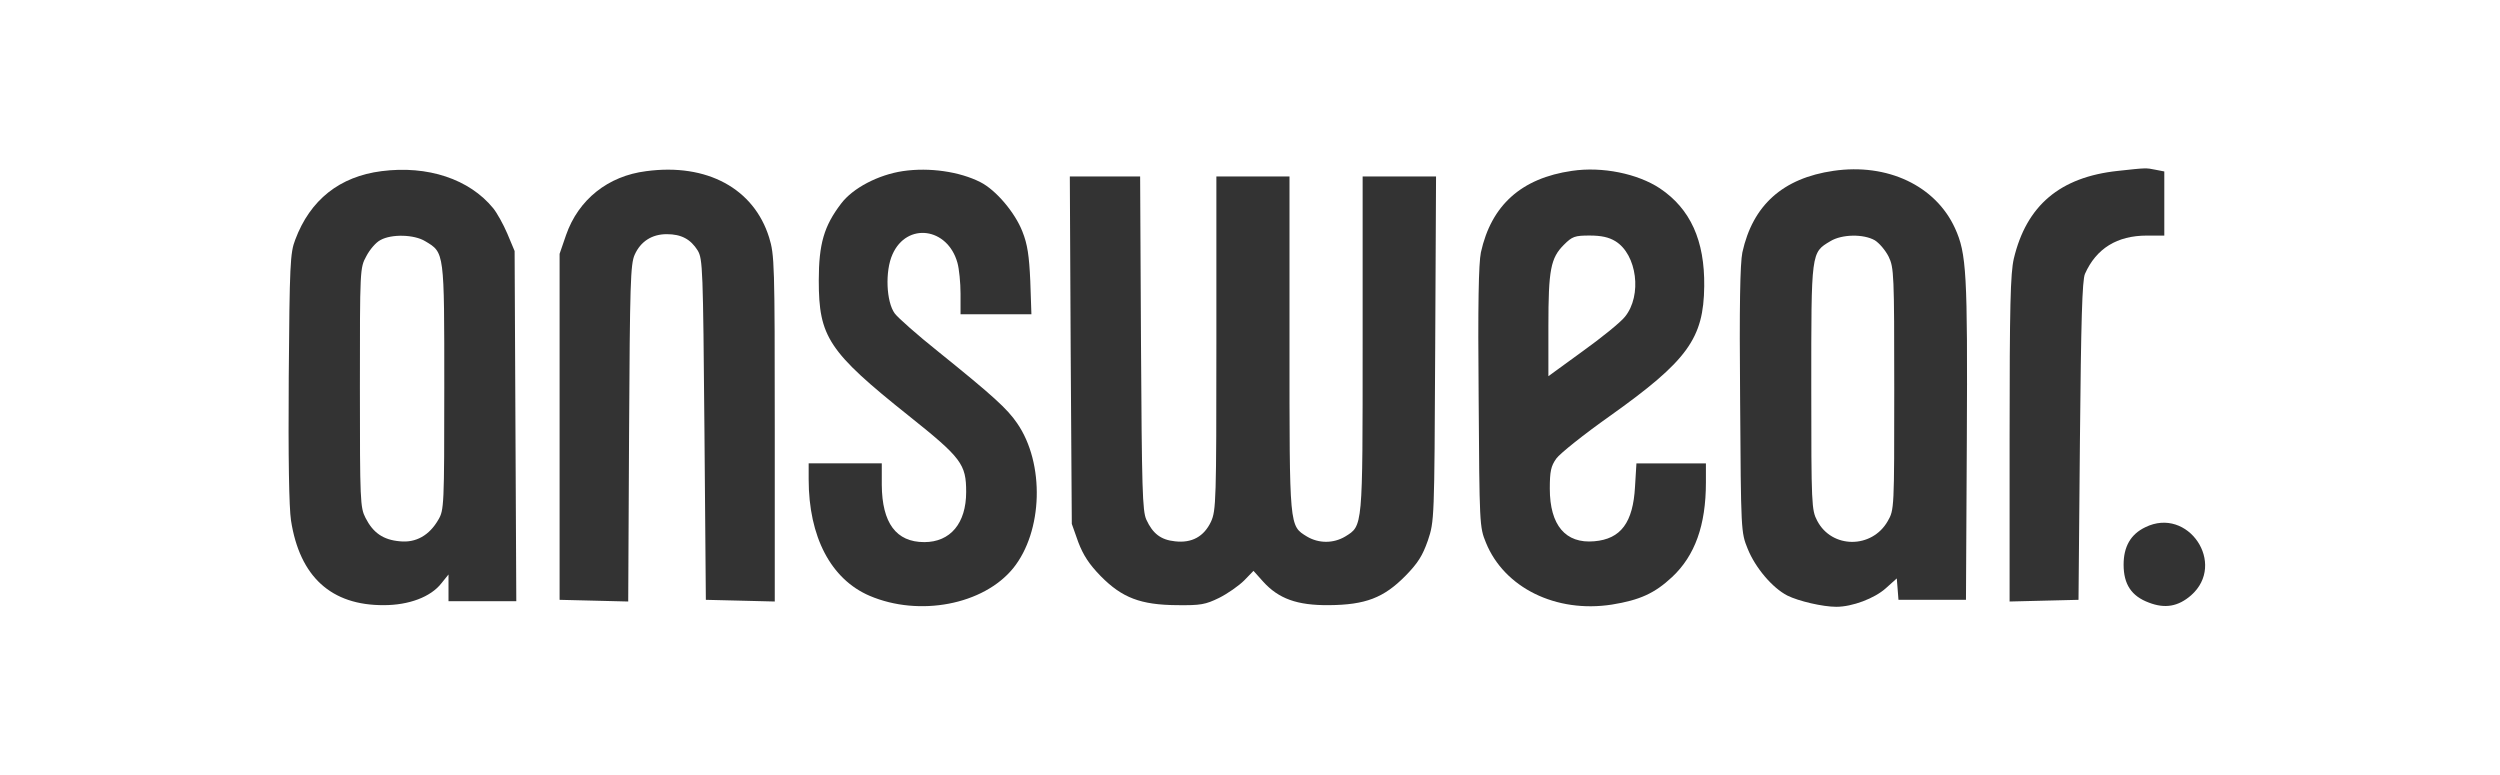
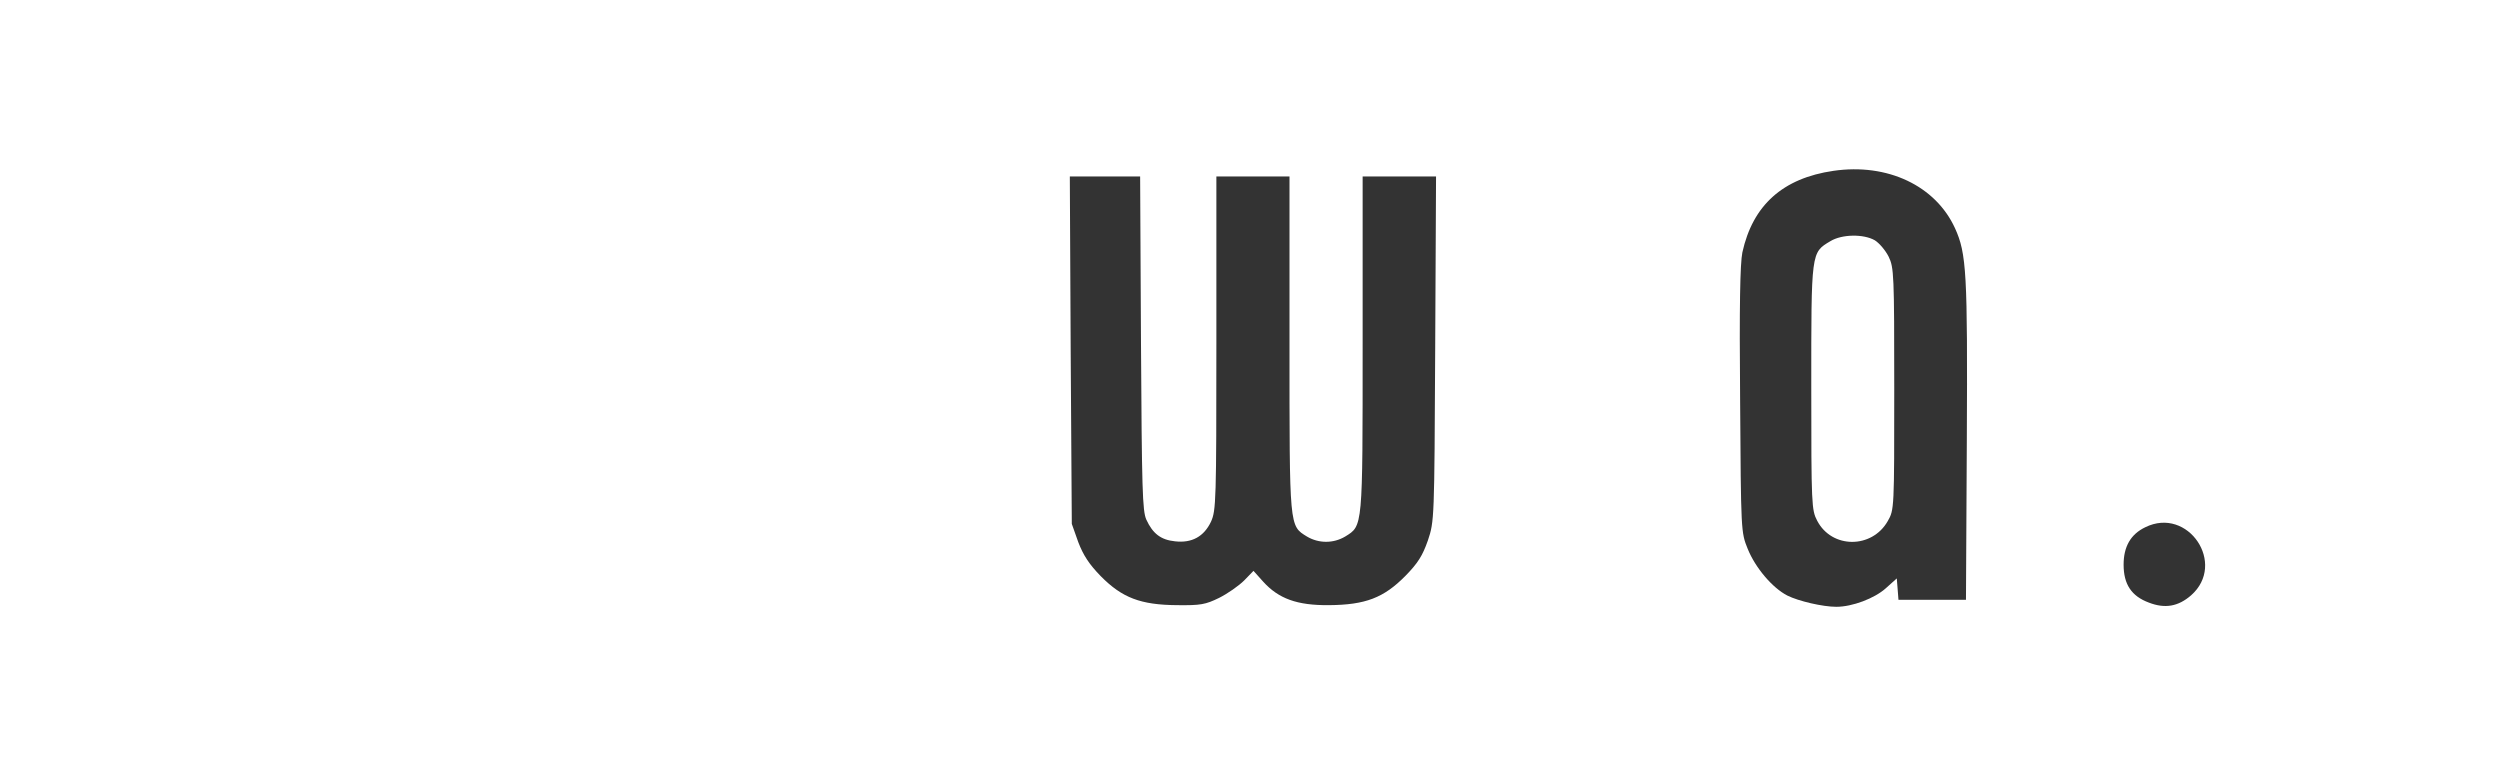
<svg xmlns="http://www.w3.org/2000/svg" width="129" height="40" viewBox="0 0 129 40" fill="none">
-   <path d="M19.689 8.831C17.526 9.107 16.003 10.311 15.233 12.372C14.972 13.04 14.943 13.664 14.899 19.469C14.87 23.635 14.914 26.189 15.016 26.857C15.466 29.76 17.091 31.24 19.805 31.226C21.097 31.226 22.229 30.805 22.78 30.093L23.143 29.643V30.326V31.022H24.885H26.641L26.597 21.98L26.554 12.953L26.177 12.053C25.973 11.574 25.64 10.979 25.451 10.747C24.217 9.237 22.069 8.526 19.689 8.831ZM21.939 12.445C22.94 13.04 22.925 12.967 22.925 19.992C22.925 26.102 22.911 26.32 22.621 26.813C22.156 27.626 21.46 28.018 20.632 27.931C19.776 27.858 19.253 27.495 18.862 26.726C18.586 26.189 18.571 25.87 18.571 19.992C18.571 13.867 18.571 13.824 18.905 13.214C19.079 12.88 19.399 12.503 19.631 12.387C20.197 12.068 21.372 12.097 21.939 12.445Z" fill="black" fill-opacity="0.8" />
-   <path d="M33.345 8.832C31.371 9.079 29.847 10.298 29.209 12.127L28.875 13.099V22.025V30.951L30.646 30.994L32.416 31.038L32.46 22.359C32.503 14.623 32.532 13.622 32.75 13.143C33.055 12.461 33.636 12.083 34.405 12.083C35.159 12.083 35.638 12.345 36.001 12.925C36.262 13.361 36.277 13.839 36.349 22.17L36.422 30.951L38.207 30.994L39.978 31.038V22.112C39.978 13.578 39.963 13.157 39.688 12.258C38.904 9.732 36.48 8.411 33.345 8.832Z" fill="black" fill-opacity="0.8" />
-   <path d="M46.589 8.829C45.326 9.018 44.005 9.7 43.396 10.513C42.525 11.659 42.249 12.574 42.249 14.475C42.249 17.378 42.742 18.147 46.893 21.456C49.622 23.633 49.854 23.953 49.854 25.389C49.854 27 49.041 27.973 47.692 27.973C46.24 27.973 45.515 26.986 45.5 25.027V23.909H43.613H41.727V24.736C41.727 27.697 42.873 29.889 44.876 30.745C47.43 31.834 50.739 31.209 52.278 29.323C53.816 27.421 53.918 23.909 52.481 21.834C51.973 21.093 51.262 20.44 48.417 18.147C47.343 17.291 46.327 16.391 46.168 16.173C45.732 15.578 45.66 13.996 46.052 13.125C46.792 11.456 48.896 11.732 49.404 13.561C49.491 13.866 49.564 14.591 49.564 15.157V16.217H51.393H53.221L53.163 14.504C53.105 13.198 53.018 12.603 52.757 11.95C52.38 10.977 51.393 9.802 50.58 9.395C49.52 8.858 47.967 8.626 46.589 8.829Z" fill="black" fill-opacity="0.8" />
-   <path d="M81.116 8.816C78.504 9.193 76.951 10.586 76.414 13.025C76.298 13.591 76.254 15.71 76.298 20.499C76.341 27.074 76.341 27.19 76.675 28.003C77.619 30.325 80.289 31.646 83.177 31.196C84.614 30.964 85.383 30.615 86.283 29.773C87.459 28.67 88.025 27.103 88.025 24.897V23.91H86.225H84.44L84.367 25.115C84.266 26.958 83.642 27.814 82.263 27.93C80.782 28.061 79.97 27.103 79.97 25.216C79.97 24.316 80.028 24.055 80.304 23.663C80.492 23.402 81.726 22.415 83.061 21.472C87.081 18.613 87.909 17.466 87.938 14.766C87.967 12.415 87.227 10.775 85.645 9.716C84.498 8.961 82.684 8.584 81.116 8.816ZM83.351 12.444C84.469 13.126 84.745 15.245 83.845 16.348C83.613 16.639 82.626 17.437 81.653 18.134L79.897 19.411V16.827C79.897 13.925 80.013 13.315 80.695 12.633C81.131 12.197 81.261 12.154 82.031 12.154C82.626 12.154 83.018 12.241 83.351 12.444Z" fill="black" fill-opacity="0.8" />
  <path d="M94.609 8.815C91.996 9.193 90.443 10.586 89.906 13.024C89.79 13.605 89.746 15.738 89.79 20.644C89.834 27.436 89.834 27.465 90.182 28.322C90.574 29.294 91.459 30.339 92.228 30.731C92.809 31.021 94.057 31.311 94.754 31.311C95.581 31.311 96.728 30.876 97.308 30.354L97.874 29.846L97.918 30.397L97.961 30.949H99.703H101.444L101.488 22.748C101.532 14.069 101.473 13.082 100.878 11.776C99.877 9.585 97.395 8.409 94.609 8.815ZM96.742 12.4C96.974 12.545 97.293 12.923 97.453 13.242C97.729 13.808 97.743 14.156 97.743 20.078C97.743 26.261 97.743 26.304 97.41 26.885C96.597 28.322 94.521 28.322 93.767 26.87C93.477 26.319 93.462 26.072 93.462 19.991C93.462 12.966 93.447 13.039 94.449 12.444C95.044 12.081 96.162 12.066 96.742 12.4Z" fill="black" fill-opacity="0.8" />
-   <path d="M109.283 8.818C106.293 9.137 104.566 10.603 103.913 13.346C103.739 14.101 103.695 15.755 103.695 22.649V31.038L105.48 30.994L107.251 30.951L107.324 22.751C107.382 16.553 107.44 14.449 107.585 14.13C108.166 12.823 109.24 12.156 110.778 12.156H111.678V10.501V8.847L111.228 8.76C110.734 8.658 110.749 8.658 109.283 8.818Z" fill="black" fill-opacity="0.8" />
  <path d="M55.247 18.062L55.305 27.032L55.639 27.975C55.9 28.657 56.205 29.122 56.8 29.731C57.903 30.849 58.861 31.212 60.733 31.226C61.952 31.241 62.199 31.197 62.91 30.849C63.345 30.631 63.926 30.225 64.202 29.949L64.68 29.456L65.174 30.007C65.972 30.892 66.93 31.241 68.57 31.226C70.457 31.212 71.4 30.849 72.518 29.717C73.171 29.049 73.403 28.672 73.679 27.888C74.013 26.887 74.013 26.843 74.056 17.99L74.1 9.107H72.199H70.312V17.743C70.312 27.278 70.326 27.119 69.412 27.685C68.802 28.048 68.048 28.048 67.438 27.685C66.524 27.119 66.538 27.278 66.538 17.743V9.107H64.651H62.765V17.699C62.765 25.842 62.75 26.335 62.489 26.916C62.126 27.685 61.502 28.033 60.631 27.932C59.906 27.859 59.485 27.54 59.151 26.814C58.948 26.364 58.919 25.247 58.875 17.699L58.831 9.107H57.017H55.203L55.247 18.062Z" fill="black" fill-opacity="0.8" />
  <path d="M110.696 27.206C109.941 27.569 109.578 28.207 109.578 29.136C109.578 30.152 109.985 30.762 110.884 31.095C111.712 31.415 112.394 31.299 113.061 30.718C114.905 29.092 112.902 26.117 110.696 27.206Z" fill="black" fill-opacity="0.8" />
</svg>